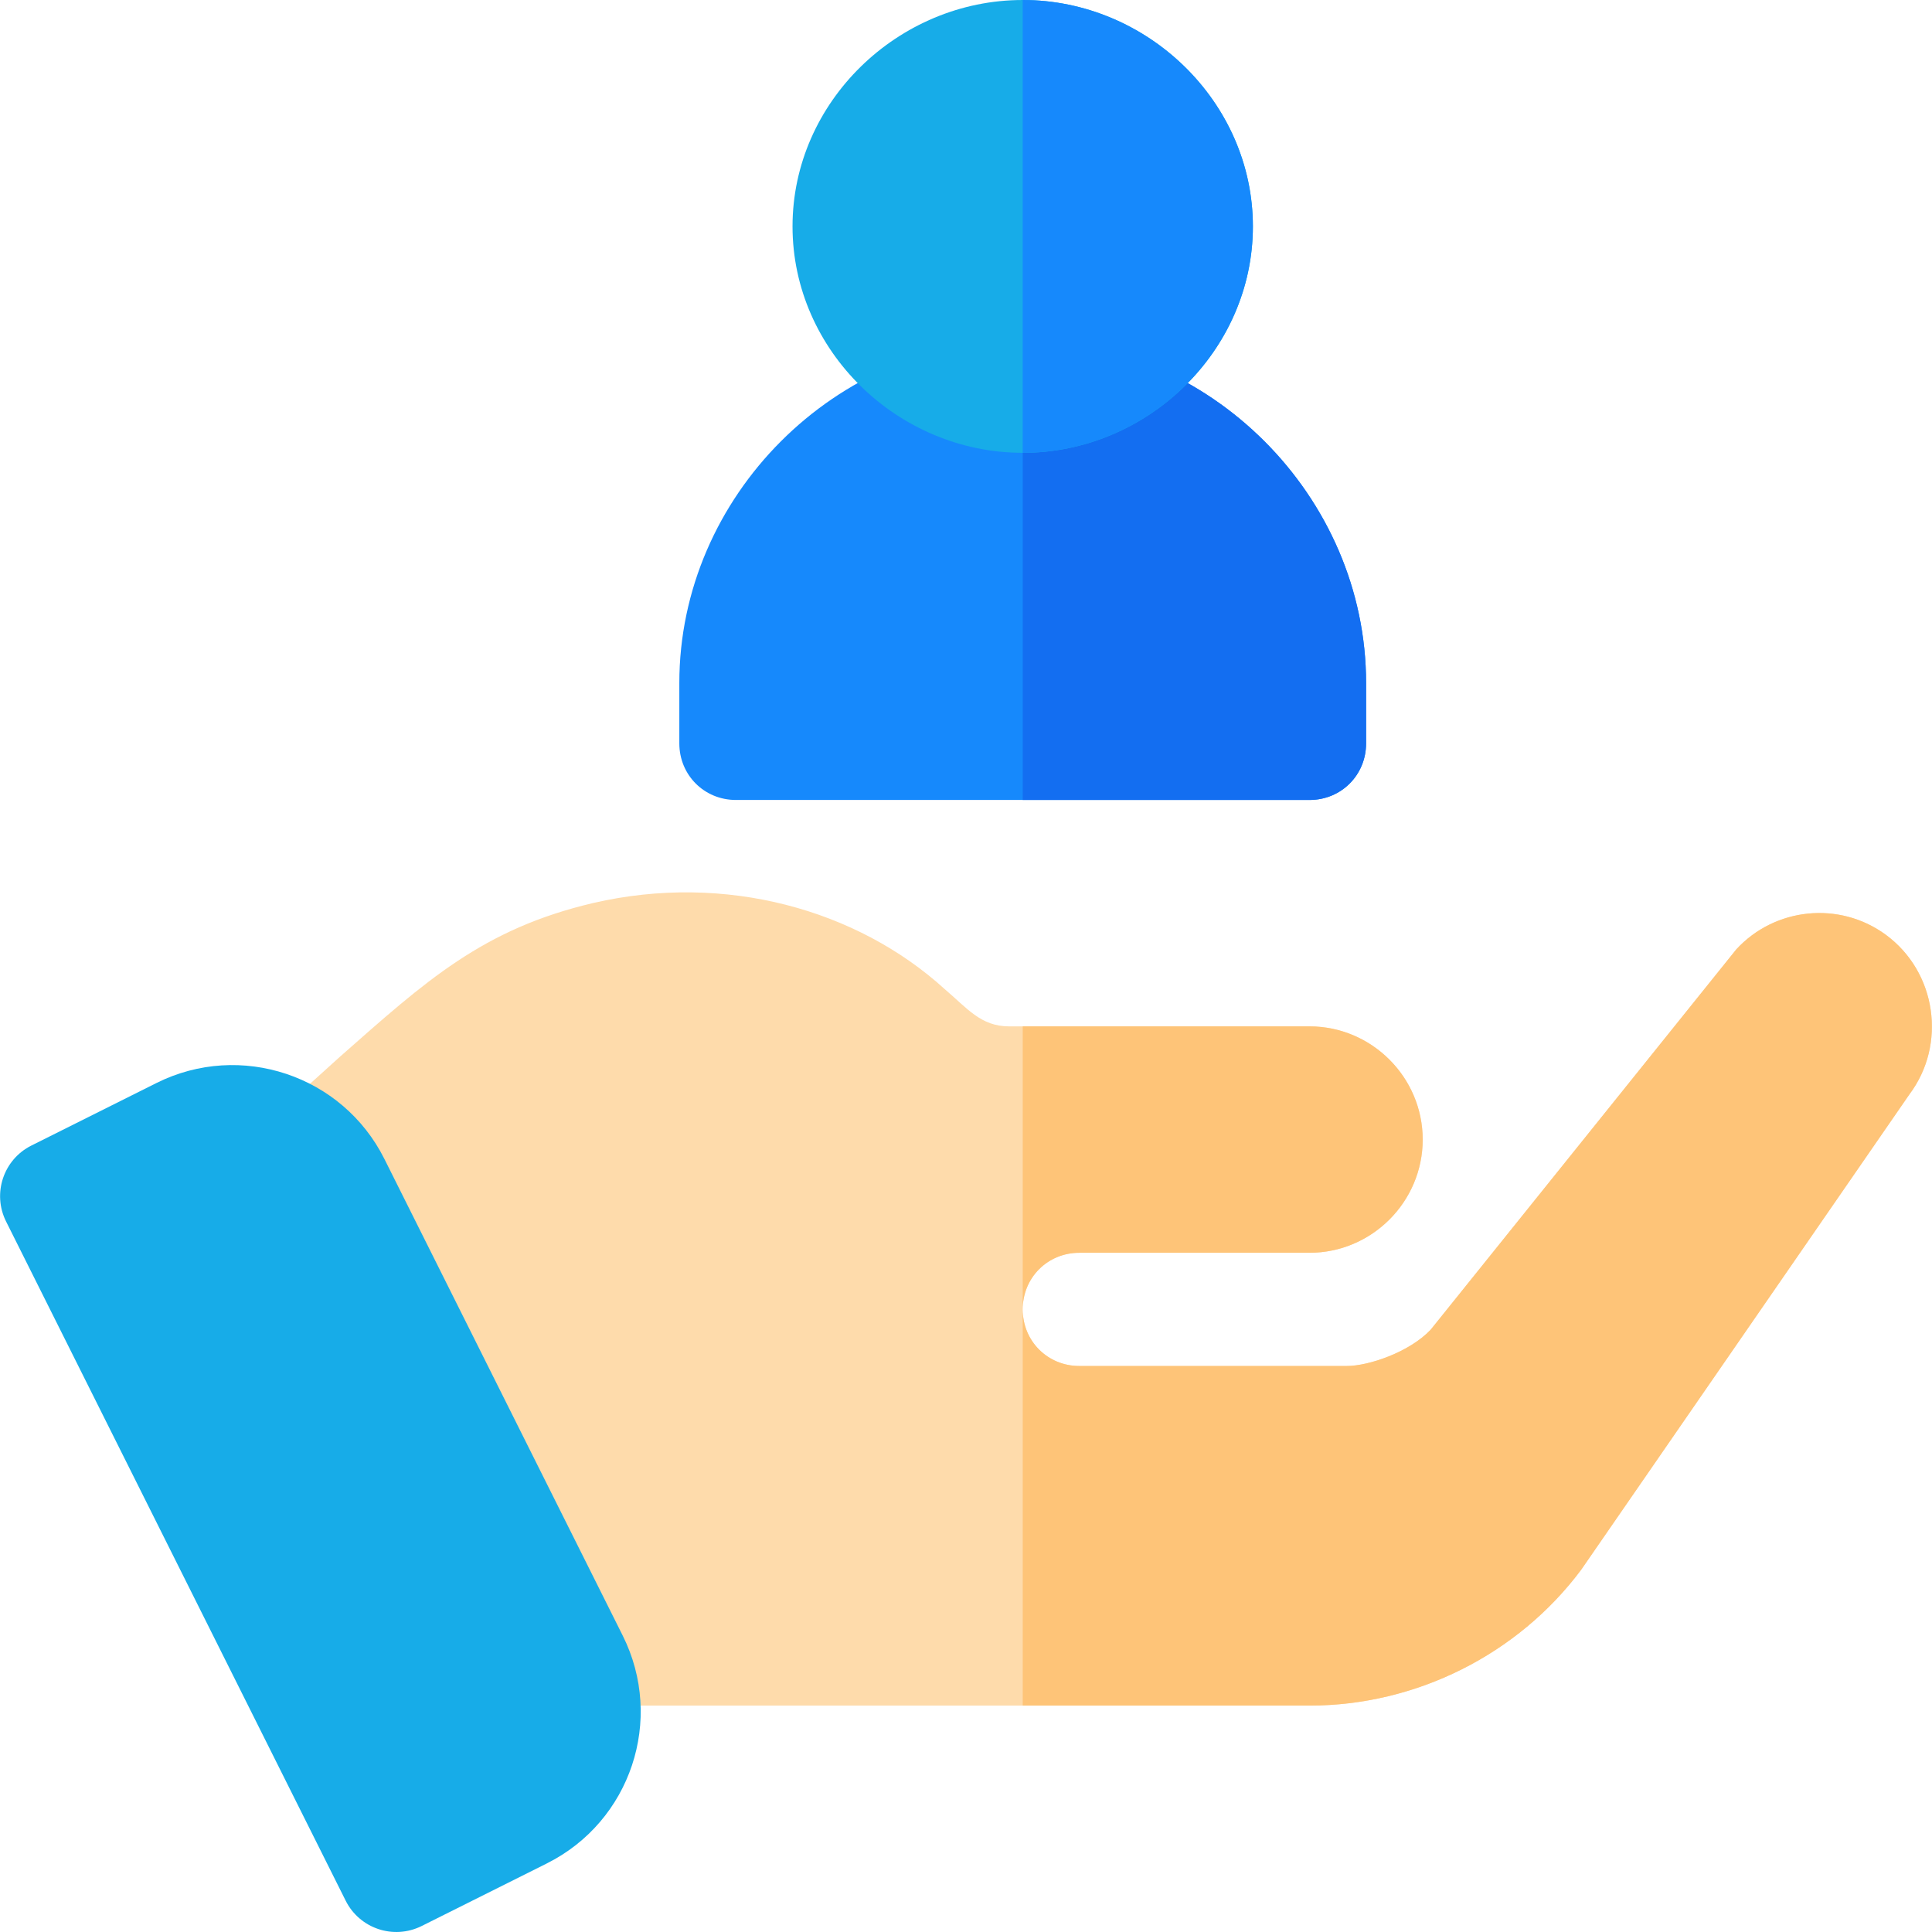
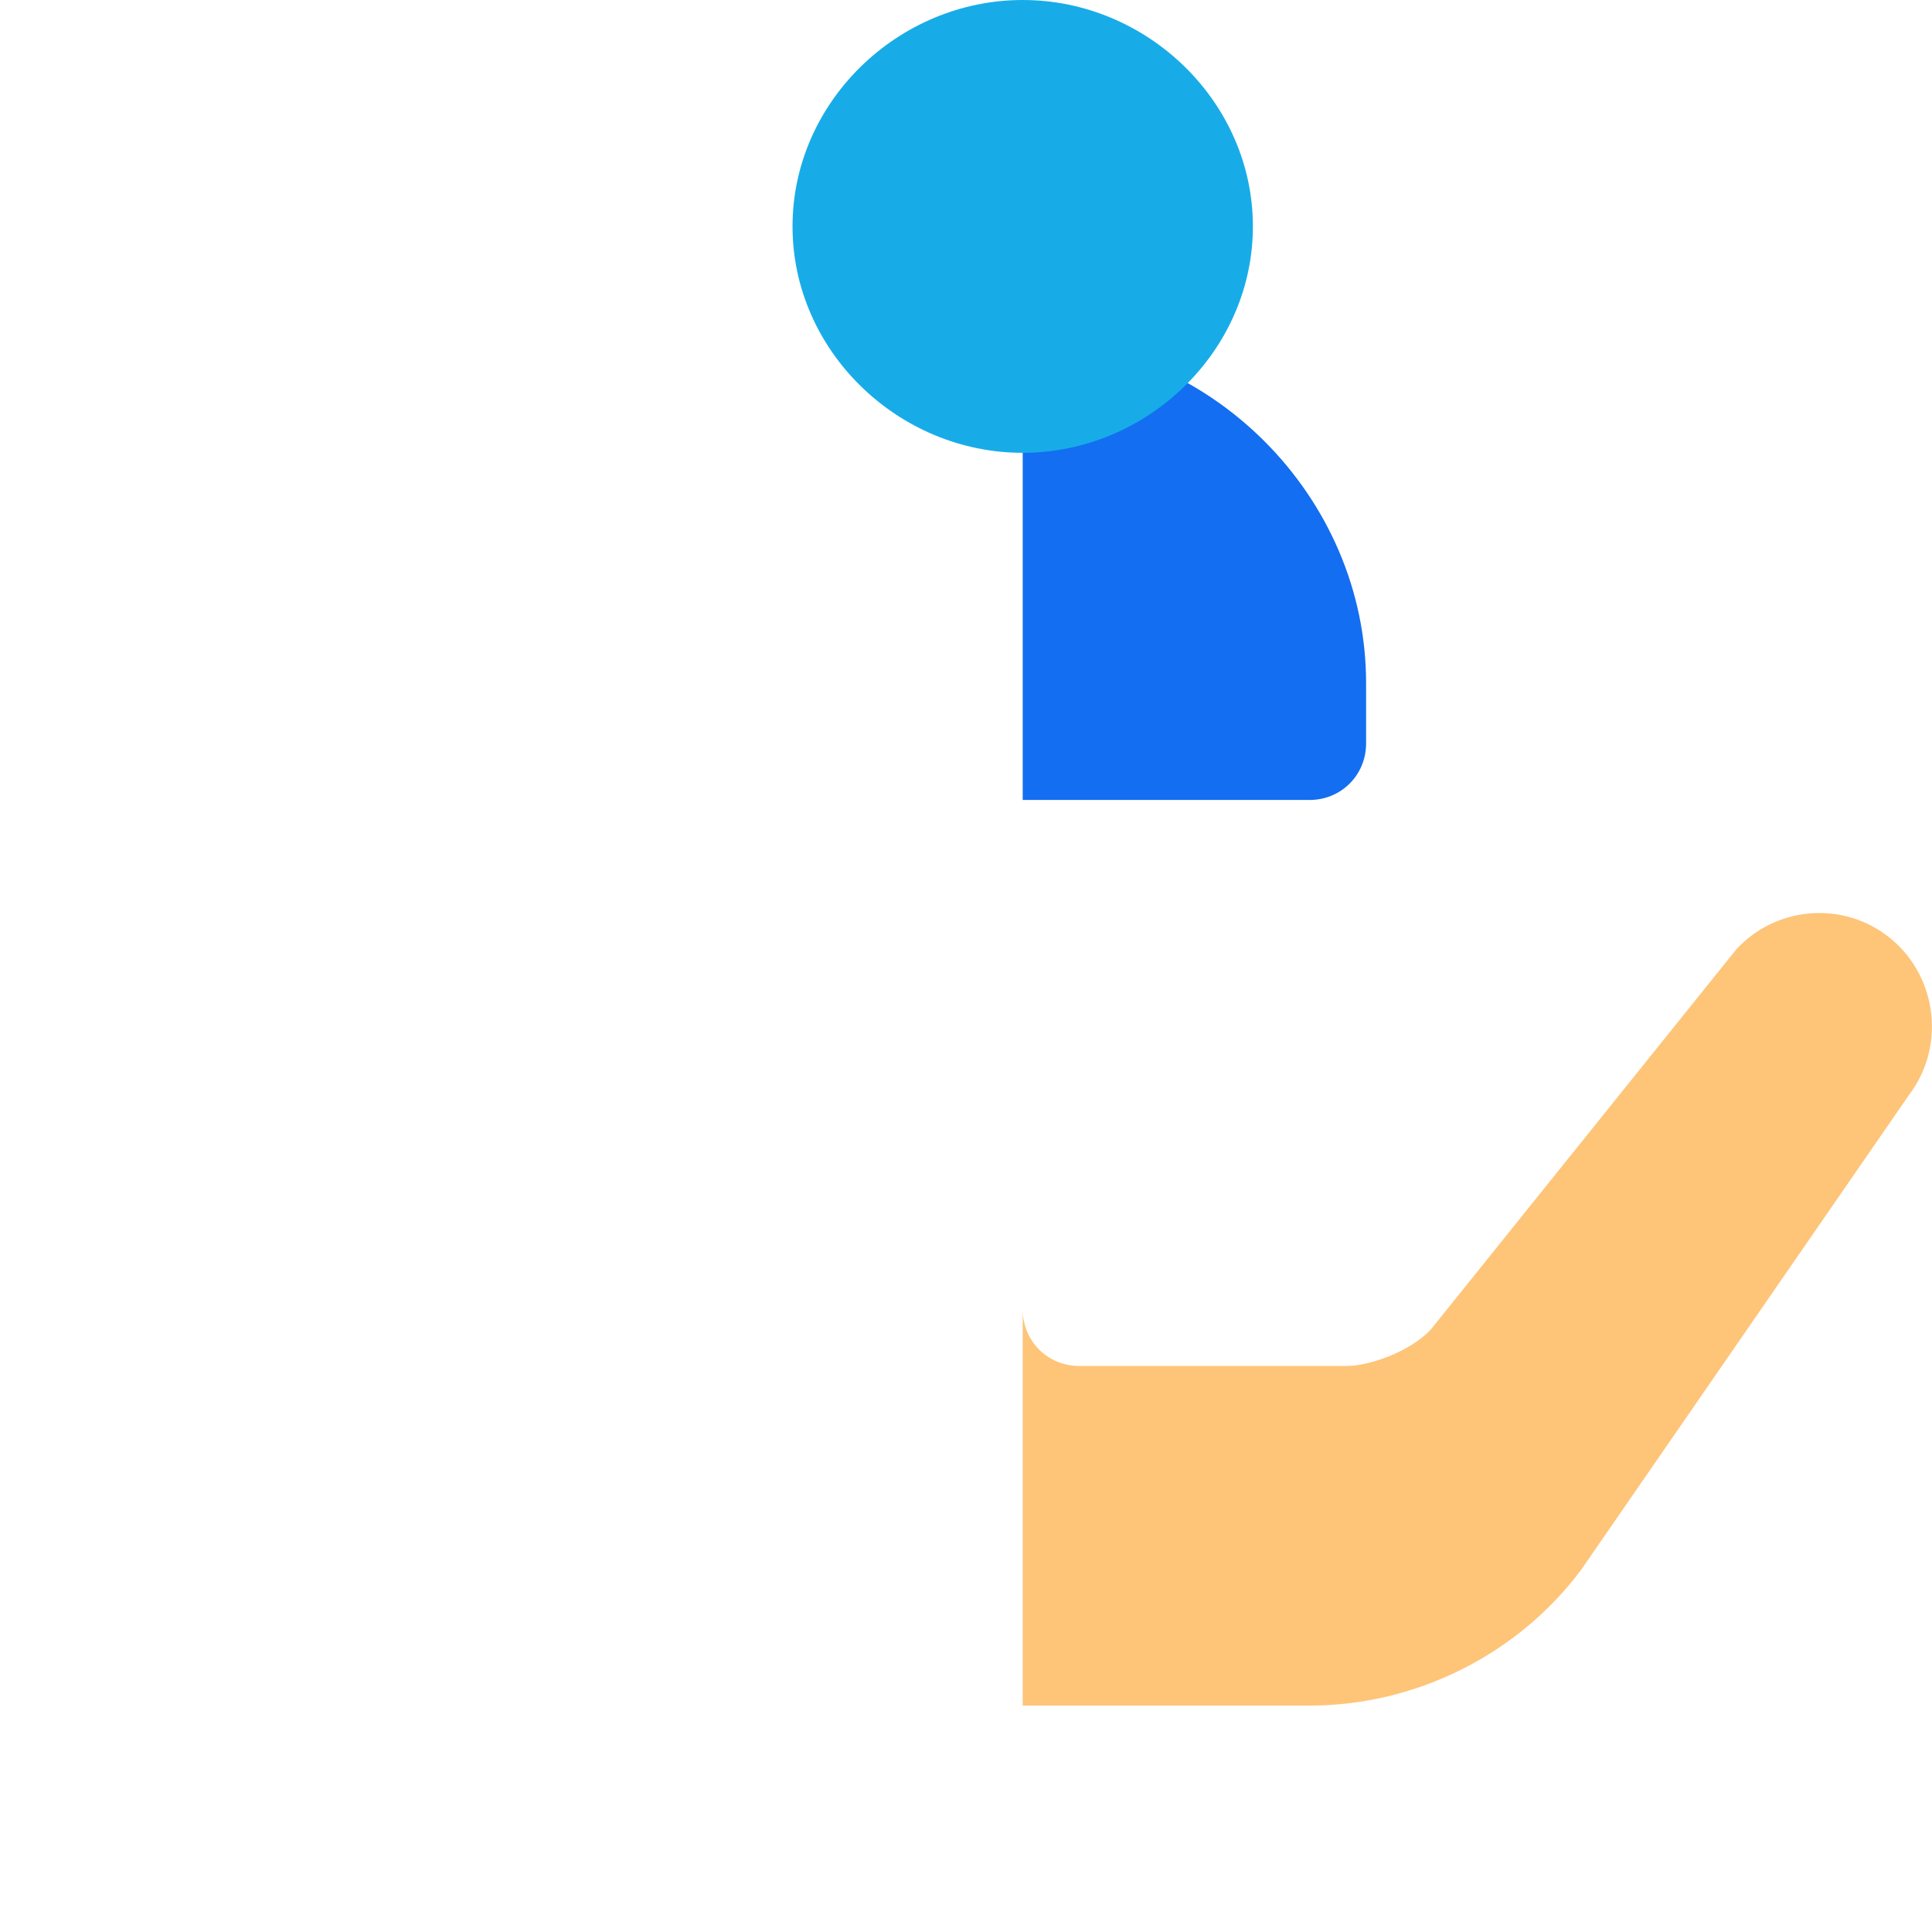
<svg xmlns="http://www.w3.org/2000/svg" id="Capa_1" x="0px" y="0px" viewBox="0 0 512 512" style="enable-background:new 0 0 512 512;" xml:space="preserve">
-   <path style="fill:#FEDBAB;" d="M506.029,289.999L419.03,416c-16.8,22.5-43.801,36-72.001,36h-257L74.428,294.2l15.601-14.099  c22.8-20.101,37.8-33.9,67.2-40.801c35.099-8.099,70,1.8,93.1,22.8c6,5.101,9.6,9.901,17.1,9.901h3.6c69.6,0,6.7,0,76,0  c16.5,0,30,13.5,30,30s-13.5,30-30,30h-61c-8.401,0-15,6.599-15,15s6.599,15,15,15h70.901c5.7,0,16.5-3.6,22.2-9.6l81-100.8  c10.199-11.1,27.299-12.9,39.6-3.9C513.228,257.601,515.929,276.799,506.029,289.999z" />
  <g>
-     <path style="fill:#FEC478;" d="M271.029,347v-75c69.6,0,6.7,0,76,0c16.5,0,30,13.5,30,30s-13.5,30-30,30h-61   C277.628,332,271.029,338.599,271.029,347z" />
    <path style="fill:#FEC478;" d="M506.029,289.999L419.03,416c-16.8,22.5-43.801,36-72.001,36h-76V347c0,8.401,6.599,15,15,15h70.901   c5.7,0,16.5-3.6,22.2-9.6l81-100.8c10.199-11.1,27.299-12.9,39.6-3.9C513.228,257.601,515.929,276.799,506.029,289.999z" />
  </g>
-   <path style="fill:#17ACE8;" d="M91.611,503.709l-90-180c-3.706-7.412-0.703-16.421,6.709-20.127L41.484,287  c22.222-11.089,49.277-2.065,60.381,20.127l63.164,126.328c11.125,22.25,2.123,49.256-20.127,60.381l-33.164,16.582  C104.251,514.136,95.297,511.06,91.611,503.709z" />
-   <path style="fill:#1689FC;" d="M271.029,90c-49.501,0-91,41.499-91,91v16c0,8.401,6.599,15,15,15h152c8.401,0,15-6.599,15-15v-16  C362.029,131.499,320.53,90,271.029,90z" />
  <path style="fill:#136EF1;" d="M362.029,181v16c0,8.401-6.599,15-15,15h-76V90C320.53,90,362.029,131.499,362.029,181z" />
  <path style="fill:#17ACE8;" d="M271.029,0c-32.999,0-61,27.001-61,60s28.001,60,61,60s61-27.001,61-60S304.028,0,271.029,0z" />
-   <path style="fill:#1689FC;" d="M332.029,60c0,32.999-28.001,60-61,60V0C304.028,0,332.029,27.001,332.029,60z" />
  <g />
  <g />
  <g />
  <g />
  <g />
  <g />
  <g />
  <g />
  <g />
  <g />
  <g />
  <g />
  <g />
  <g />
  <g />
</svg>